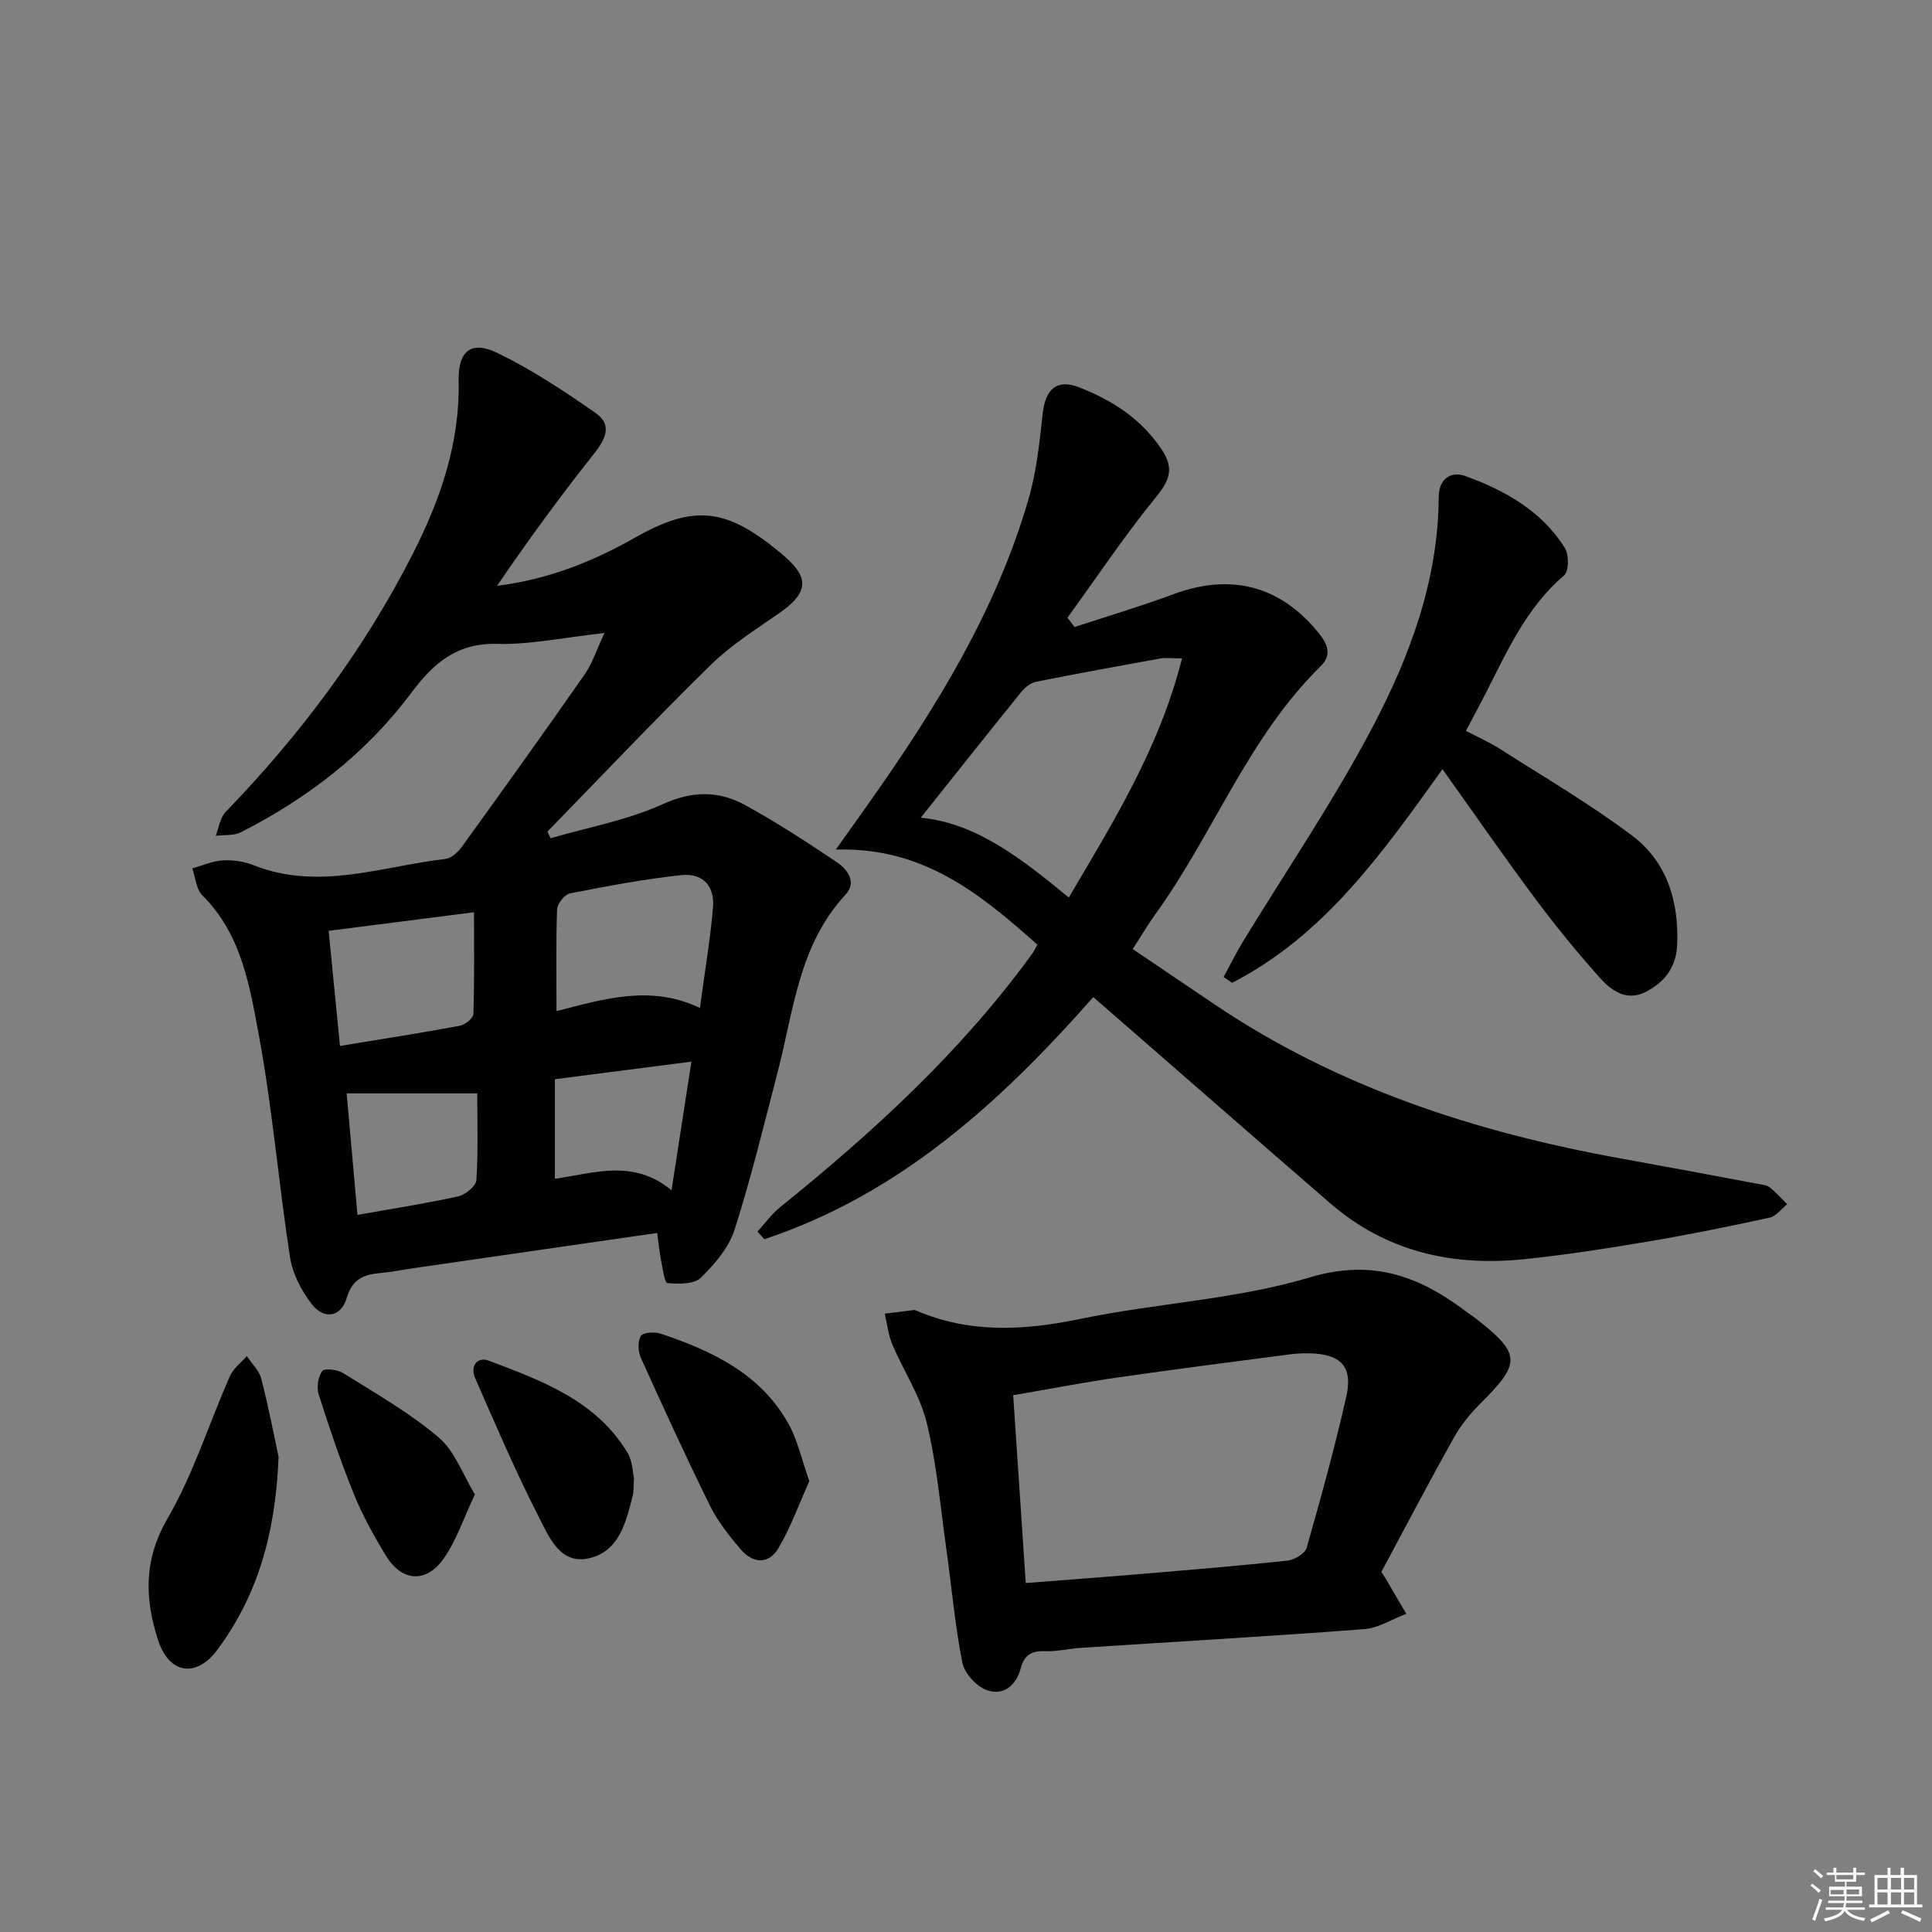
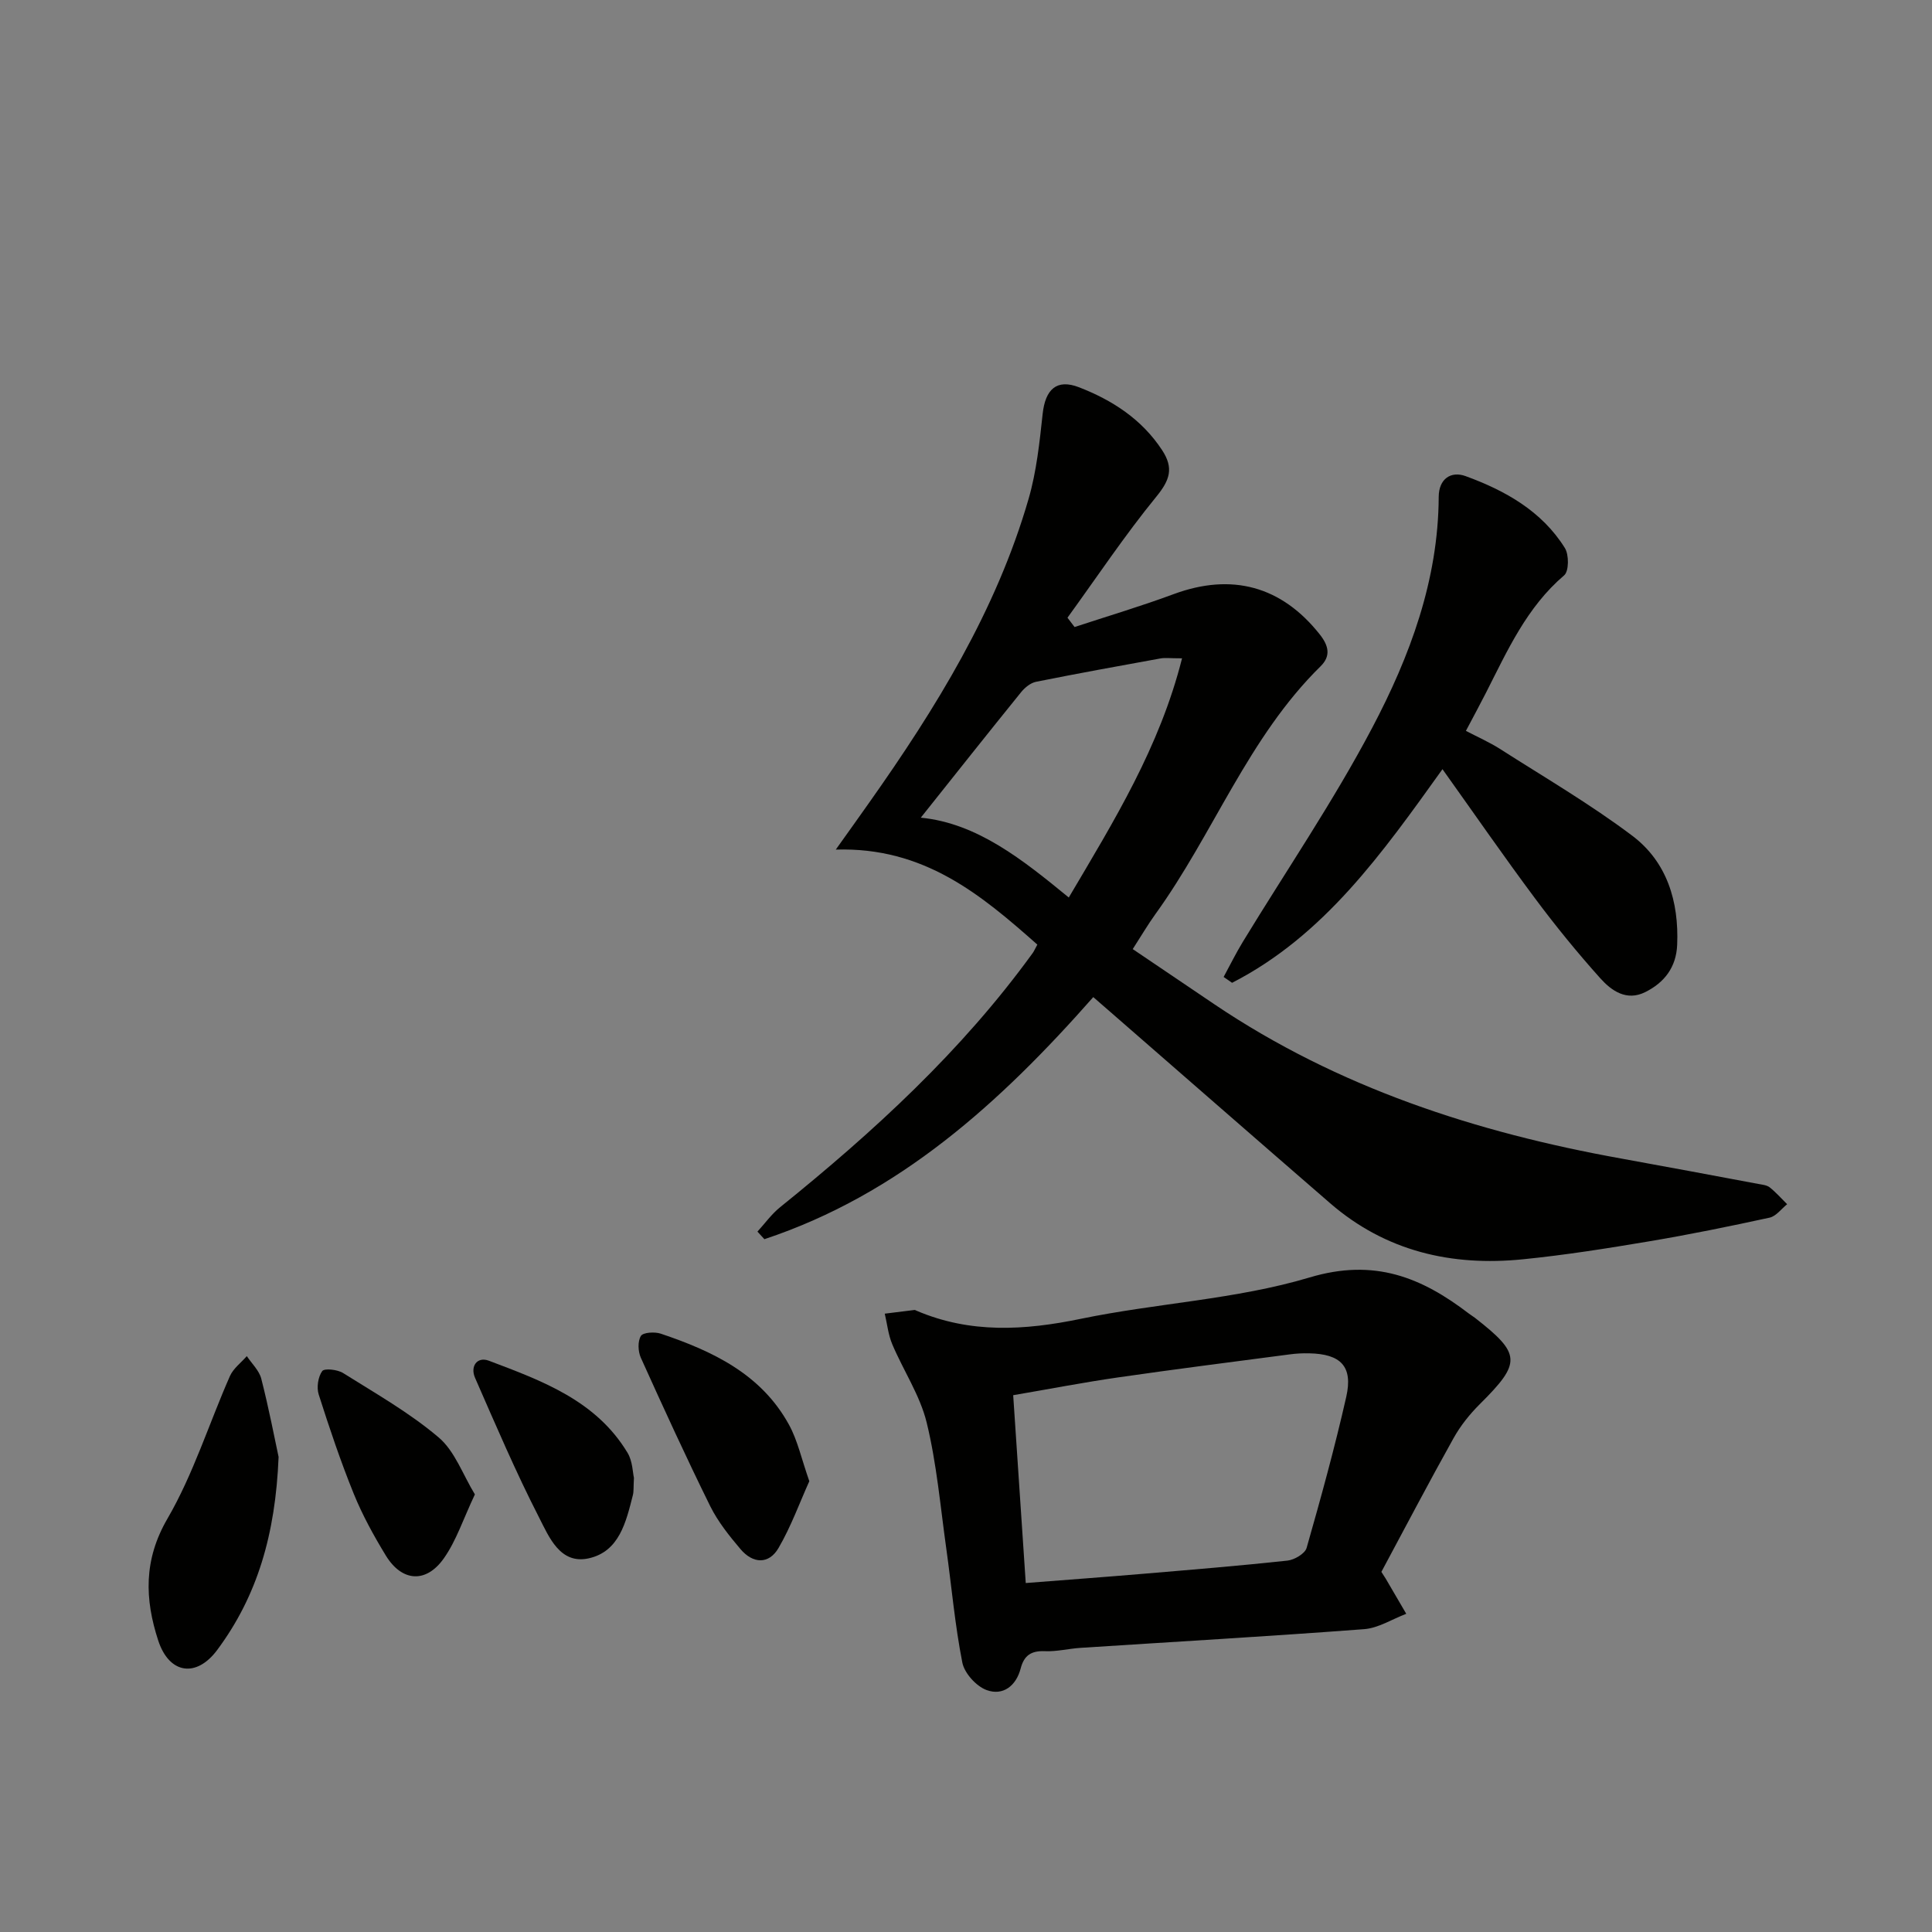
<svg xmlns="http://www.w3.org/2000/svg" enable-background="new 0 0 400 400" viewBox="0 0 400 400">
  <rect x="0" y="0" width="400" height="400" fill="#808080" stroke="none" />
  <g fill="#010100">
-     <path d="m125.15 131.06c-8.49.93-15.38 2.43-22.23 2.25-8.41-.23-13.24 4.08-17.81 10.19-9.33 12.48-21.41 21.79-35.25 28.81-1.48.75-3.46.51-5.2.73.66-1.67.9-3.75 2.06-4.94 15.48-16.01 28.7-33.65 38.8-53.54 5.69-11.21 9.71-22.87 9.44-35.74-.13-6.21 2.61-8.37 8.06-5.73 7.11 3.45 13.8 7.89 20.31 12.43 3.54 2.47 2.01 5.45-.41 8.5-6.99 8.81-13.63 17.9-20.01 27.27 10.43-1.3 19.68-4.94 28.51-9.95 12.2-6.91 18.84-6.26 30.07 3.04 5.19 4.3 7.02 7.56-.01 12.46-4.9 3.41-10.06 6.65-14.29 10.79-11.51 11.27-22.59 22.99-33.84 34.53.21.46.42.93.63 1.39 7.78-2.27 15.93-3.73 23.23-7.05 6.17-2.8 11.6-2.8 17.05.18 6.53 3.57 12.78 7.66 18.97 11.81 2.25 1.51 4.23 4.16 1.8 6.77-9.66 10.4-10.71 23.97-14.03 36.72-2.84 10.91-5.48 21.89-8.92 32.61-1.19 3.73-4.12 7.17-7.01 9.97-1.41 1.37-4.59 1.29-6.89 1.09-.58-.05-.99-3.07-1.32-4.76-.35-1.74-.51-3.53-.79-5.62-17.02 2.46-33.57 4.85-50.11 7.24-2.46.36-4.91.86-7.39 1.08-3.39.3-5.66 1.33-6.78 5.13-1.16 3.94-4.65 4.59-7.22 1.31-2.16-2.76-3.99-6.3-4.52-9.71-2.36-15.25-3.63-30.69-6.43-45.85-1.9-10.29-3.61-21.04-11.72-29.09-1.29-1.28-1.42-3.71-2.09-5.6 2.12-.58 4.23-1.53 6.38-1.65 2.1-.12 4.4.24 6.36 1.02 13.44 5.32 26.51.21 39.69-1.32 1.23-.14 2.6-1.42 3.4-2.53 8.57-11.86 17.09-23.76 25.47-35.76 1.53-2.21 2.36-4.9 4.04-8.48zm-9.93 78.28c9.88-2.53 19.49-5.52 29.69-.65 1.03-7.67 2.15-14.2 2.71-20.79.38-4.49-2.12-7.19-6.59-6.71-7.73.83-15.4 2.28-23.03 3.78-1.1.22-2.61 2.13-2.66 3.3-.25 6.79-.12 13.61-.12 21.07zm-44.83 7.21c8.55-1.41 16.71-2.67 24.82-4.18 1.09-.2 2.77-1.56 2.8-2.43.23-6.9.13-13.82.13-21.07-10.64 1.36-20.24 2.59-30.1 3.85.81 8.23 1.57 15.92 2.35 23.83zm28.42 9.82c-9.3 0-17.81 0-27.04 0 .76 8.55 1.49 16.8 2.24 25.16 7.53-1.34 14.26-2.37 20.88-3.84 1.48-.33 3.67-2.13 3.74-3.36.39-6.1.18-12.23.18-17.96zm44.34-6.57c-9.67 1.25-18.64 2.4-28.27 3.64v20.6c7.95-1.07 16.19-4.23 24.15 2.4 1.46-9.42 2.74-17.7 4.12-26.64z" />
    <path d="m226.35 206.44c-19.35 21.95-40.28 40.89-68.09 50.12-.48-.52-.96-1.04-1.44-1.57 1.55-1.69 2.91-3.61 4.68-5.04 19.37-15.62 37.62-32.35 52.3-52.62.29-.4.48-.86.97-1.76-11.67-10.34-23.48-20.24-41.73-19.67 2.65-3.72 4.81-6.73 6.95-9.77 13.77-19.5 26.27-39.7 32.97-62.85 1.64-5.67 2.27-11.68 2.91-17.59.55-5.07 2.89-7.31 7.53-5.51 6.9 2.68 13 6.61 17.21 13.03 2.43 3.71 1.6 6.18-1.19 9.6-6.55 8.02-12.32 16.68-18.41 25.08.49.64.98 1.28 1.47 1.93 6.83-2.25 13.74-4.3 20.48-6.8 12.06-4.47 22.37-1.68 30.3 8.35 1.84 2.33 2.31 4.46.15 6.58-14.99 14.72-22.16 34.65-34.21 51.33-1.55 2.15-2.89 4.44-4.68 7.22 5.77 3.9 11.35 7.69 16.94 11.45 25.57 17.22 54.14 26.5 84.18 31.91 9.47 1.71 18.93 3.49 28.39 5.26.82.15 1.77.24 2.37.71 1.3 1.04 2.42 2.31 3.61 3.49-1.2.96-2.28 2.48-3.63 2.78-8.27 1.8-16.57 3.5-24.91 4.9-8.68 1.46-17.38 2.84-26.13 3.72-14.82 1.5-28.47-1.65-39.99-11.64-15.35-13.3-30.64-26.66-45.96-40-.88-.75-1.75-1.51-3.04-2.64zm18.38-70.14c-2.52 0-3.52-.15-4.46.02-8.6 1.56-17.21 3.12-25.78 4.84-1.12.23-2.29 1.18-3.05 2.11-6.94 8.57-13.79 17.22-20.8 26.02 11.68 1.14 21.11 8.72 30.64 16.53 9.43-15.97 18.8-31.1 23.45-49.52z" />
    <path d="m286 325.44c.53.83.72 1.11.89 1.39 1.42 2.43 2.84 4.86 4.26 7.29-2.91 1.1-5.76 2.96-8.73 3.18-19.55 1.48-39.13 2.6-58.69 3.87-2.48.16-4.96.8-7.41.69-2.81-.12-4.3.87-5 3.57-.94 3.62-3.67 5.72-7.05 4.48-2.14-.78-4.59-3.48-5.03-5.69-1.54-7.8-2.22-15.77-3.33-23.66-1.22-8.7-1.98-17.53-4.05-26.03-1.38-5.64-4.82-10.76-7.12-16.2-.84-1.98-1.06-4.23-1.56-6.35 2.04-.26 4.09-.52 6.13-.76.15-.02.32.09.47.16 11.12 4.74 22.33 4.08 33.97 1.67 15.73-3.26 32.12-4 47.4-8.57 13.4-4.01 23.15-.03 32.99 7.5.4.3.83.56 1.23.86 9.6 7.49 9.65 9.28 1.01 17.87-2.09 2.08-4.01 4.48-5.44 7.05-5.12 9.16-9.97 18.43-14.94 27.68zm-73.63 2.31c8.55-.67 16.48-1.25 24.4-1.92 9.93-.84 19.86-1.65 29.77-2.72 1.45-.16 3.64-1.44 3.98-2.63 2.96-10.37 5.83-20.78 8.21-31.29 1.42-6.3-1.13-8.88-7.72-9-1.33-.03-2.67.04-3.99.22-11.85 1.56-23.71 3.06-35.54 4.77-7.15 1.03-14.26 2.41-21.71 3.68.89 13.17 1.72 25.74 2.6 38.89z" />
    <path d="m253.34 202.27c1.32-2.43 2.54-4.92 3.98-7.28 8.97-14.73 18.73-29.04 26.76-44.27 7.82-14.82 13.71-30.61 13.79-47.86.02-3.71 2.52-5.4 5.58-4.28 8.18 2.99 15.76 7.22 20.54 14.88.87 1.39.85 4.8-.14 5.65-7.76 6.61-11.75 15.58-16.19 24.31-1.27 2.5-2.61 4.96-4.16 7.9 2.47 1.29 4.86 2.34 7.03 3.72 9.21 5.89 18.69 11.42 27.4 17.98 7.2 5.42 9.69 13.62 9.31 22.61-.2 4.64-2.64 7.8-6.62 9.78-3.86 1.92-6.97-.28-9.28-2.85-4.75-5.3-9.27-10.84-13.52-16.55-6.44-8.64-12.57-17.51-19.17-26.76-12.48 17.41-24.5 34.45-43.56 44.23-.59-.4-1.17-.8-1.75-1.21z" />
    <path d="m57.68 301.64c-.65 16.12-4.44 28.83-12.71 39.97-4.31 5.8-9.94 5-12.22-1.98-2.77-8.5-3.07-16.63 1.92-25.21 5.36-9.22 8.59-19.67 12.93-29.51.7-1.59 2.31-2.77 3.5-4.14 1.03 1.55 2.55 2.97 2.99 4.66 1.56 6.09 2.74 12.25 3.59 16.21z" />
    <path d="m167.56 306.67c-2.01 4.45-3.78 9.38-6.37 13.82-2.02 3.47-5.32 3.25-7.86.26-2.35-2.77-4.69-5.7-6.29-8.92-5-10.13-9.71-20.42-14.36-30.72-.59-1.31-.68-3.4.01-4.52.46-.74 2.86-.89 4.11-.47 10.73 3.61 20.81 8.36 26.56 18.87 1.78 3.25 2.57 7.03 4.2 11.68z" />
    <path d="m131.25 305.97c-.11 1.93-.02 2.79-.22 3.58-1.41 5.54-2.8 11.69-9.16 13.09-5.92 1.3-8.21-4.46-10.26-8.46-4.83-9.42-9-19.2-13.25-28.9-1.06-2.41.44-4.47 2.85-3.56 11 4.16 22.21 8.23 28.73 19.09 1.04 1.74 1.06 4.1 1.31 5.16z" />
    <path d="m98.32 309.4c-2.42 5.11-3.85 9.6-6.45 13.27-3.7 5.21-8.69 4.8-12-.63-2.49-4.09-4.83-8.34-6.63-12.77-2.73-6.73-5.05-13.64-7.26-20.57-.46-1.45-.13-3.63.73-4.83.44-.62 3.16-.33 4.32.4 6.73 4.23 13.74 8.2 19.76 13.31 3.37 2.83 5.02 7.71 7.53 11.82z" />
  </g>
-   <path d="m374.8 390.4.4-.4c.7.5 1.3 1 1.8 1.4l-.5.5c-.5-.6-1.1-1.1-1.7-1.5zm1 7.3-.6-.3c.5-1.4 1.1-2.8 1.5-4.3.2.1.4.2.6.3-.5 1.3-1 2.8-1.5 4.3zm-.4-10.3.4-.4c.4.3 1 .8 1.7 1.4l-.5.5c-.4-.5-1-1-1.6-1.5zm2.5.3h1.7v-1h.6v1h3.5v-1h.6v1h1.8v.5h-1.8v1.4h-2v1h3.2v2h-3.2v.9h3.3v.5h-3.4c0 .3-.1.6-.1.9h4v.5h-3.7c.7.9 1.9 1.5 3.8 1.7-.1.2-.2.4-.3.6-2.1-.4-3.5-1.1-4-2.1-.4 1-1.8 1.7-4 2.2-.1-.2-.2-.4-.3-.6 2.1-.4 3.4-1 3.8-1.8h-3.4v-.5h3.6c.1-.3.1-.6.2-.9h-3.3v-.5h3.4c0-.3 0-.6 0-.9h-3.2v-2h3.3v-1h-2.1v-1.4h-1.7v-.5zm1.1 3.5v1h2.7c0-.3 0-.4 0-.4 0-.1 0-.2 0-.2 0-.1 0-.2 0-.3h-2.7zm1.2-3v.9h3.5v-.9zm4.7 3h-2.6v.6.4h2.6z" fill="#fafafb" />
-   <path d="m393.6 386.7h.6v1.5h2.7v6.1h1.1v.6h-11v-.6h1.1v-6.1h2.7v-1.5h.6v1.5h2.1v-1.5zm-2.7 8.8.4.6c-1.2.6-2.5 1.3-3.8 1.9-.1-.2-.2-.4-.3-.6 1.2-.6 2.5-1.2 3.7-1.9zm-2.2-6.7v2.4h2.1v-2.4zm0 3v2.5h2.1v-2.5zm2.8-3v2.4h2.1v-2.4zm0 3v2.5h2.1v-2.5zm6 6.1c-1.4-.7-2.7-1.3-3.9-1.8l.3-.6c1.5.6 2.7 1.2 3.9 1.7zm-1.2-9.1h-2.1v2.4h2.1zm-2.1 3v2.5h2.1v-2.5z" fill="#fafafb" />
</svg>